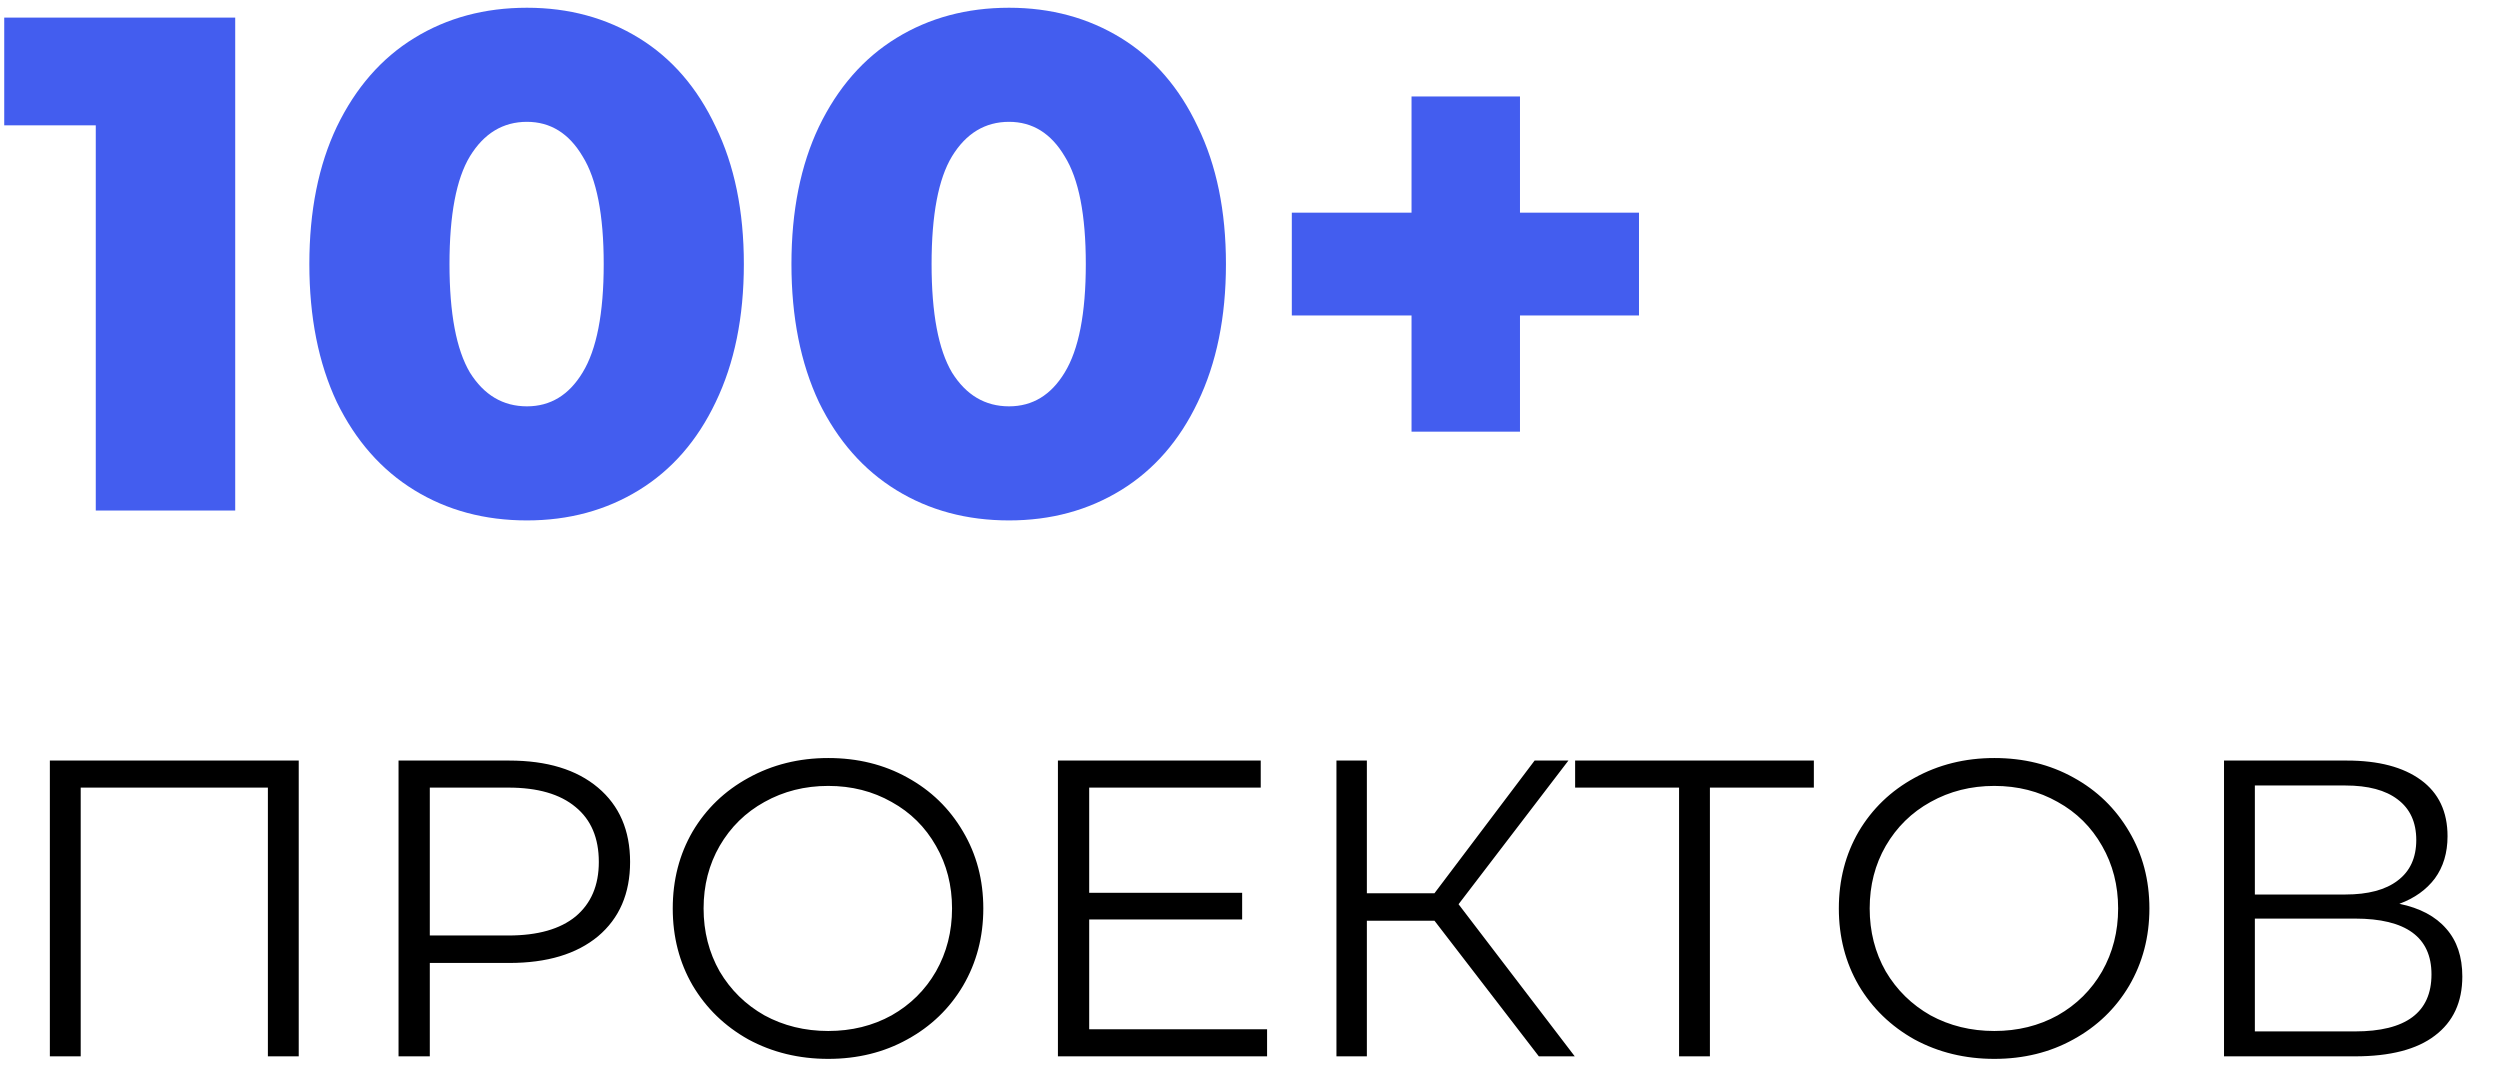
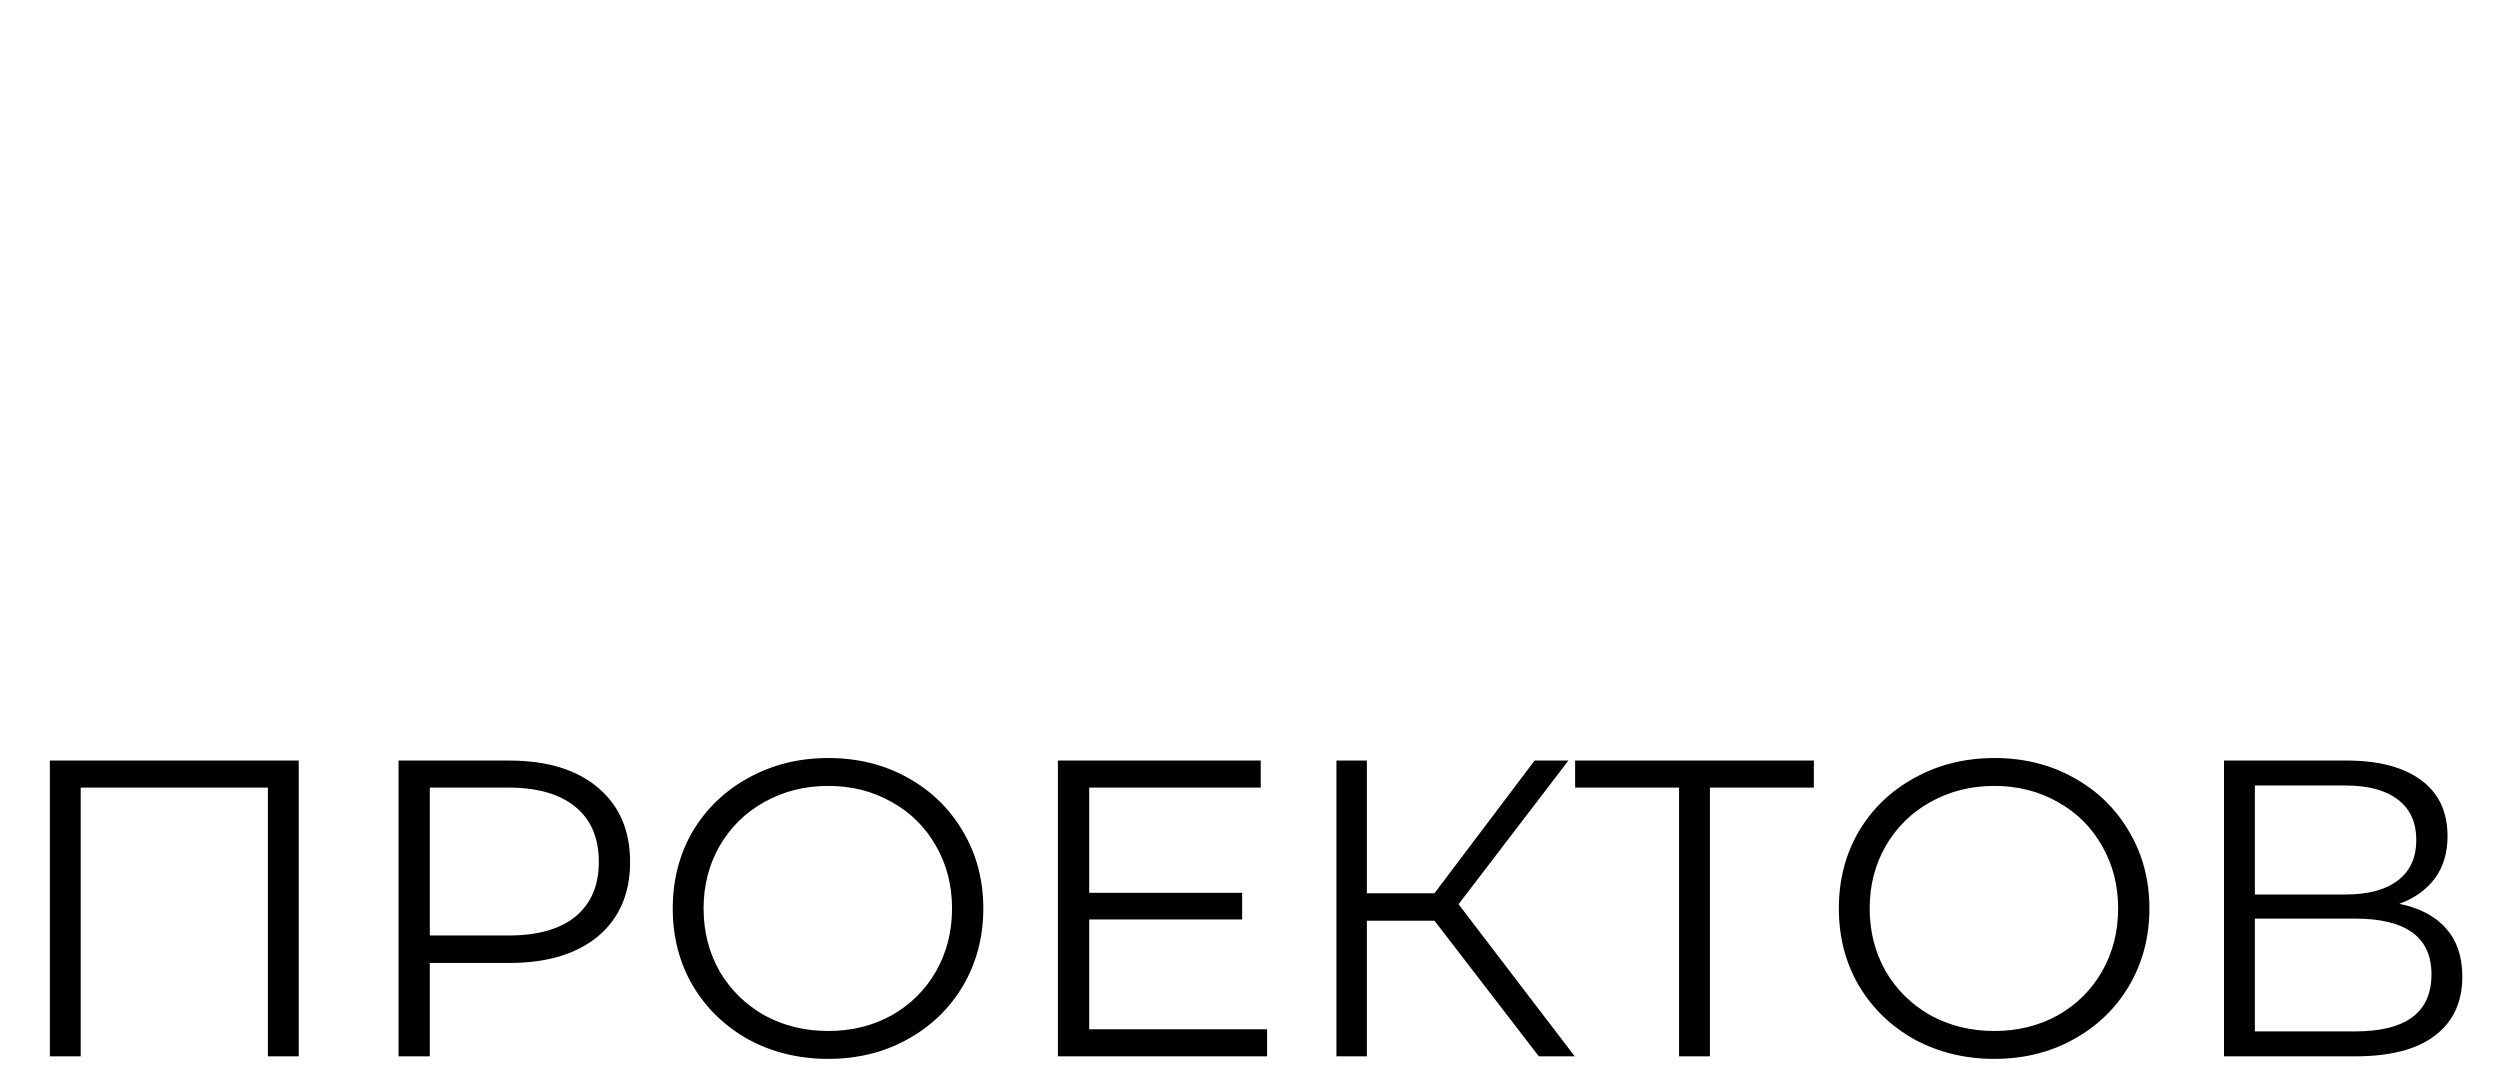
<svg xmlns="http://www.w3.org/2000/svg" width="142" height="61" viewBox="0 0 142 61" fill="none">
  <path d="M16.968 43.2V60H15.216V44.736H4.584V60H2.832V43.2H16.968ZM28.925 43.2C31.069 43.2 32.749 43.712 33.965 44.736C35.181 45.76 35.789 47.168 35.789 48.96C35.789 50.752 35.181 52.16 33.965 53.184C32.749 54.192 31.069 54.696 28.925 54.696H24.413V60H22.637V43.2H28.925ZM28.877 53.136C30.541 53.136 31.813 52.776 32.693 52.056C33.573 51.32 34.013 50.288 34.013 48.96C34.013 47.6 33.573 46.56 32.693 45.84C31.813 45.104 30.541 44.736 28.877 44.736H24.413V53.136H28.877ZM47.044 60.144C45.38 60.144 43.868 59.776 42.508 59.04C41.164 58.288 40.108 57.264 39.34 55.968C38.588 54.672 38.212 53.216 38.212 51.6C38.212 49.984 38.588 48.528 39.34 47.232C40.108 45.936 41.164 44.92 42.508 44.184C43.868 43.432 45.38 43.056 47.044 43.056C48.708 43.056 50.204 43.424 51.532 44.16C52.876 44.896 53.932 45.92 54.7 47.232C55.468 48.528 55.852 49.984 55.852 51.6C55.852 53.216 55.468 54.68 54.7 55.992C53.932 57.288 52.876 58.304 51.532 59.04C50.204 59.776 48.708 60.144 47.044 60.144ZM47.044 58.56C48.372 58.56 49.572 58.264 50.644 57.672C51.716 57.064 52.556 56.232 53.164 55.176C53.772 54.104 54.076 52.912 54.076 51.6C54.076 50.288 53.772 49.104 53.164 48.048C52.556 46.976 51.716 46.144 50.644 45.552C49.572 44.944 48.372 44.64 47.044 44.64C45.716 44.64 44.508 44.944 43.42 45.552C42.348 46.144 41.5 46.976 40.876 48.048C40.268 49.104 39.964 50.288 39.964 51.6C39.964 52.912 40.268 54.104 40.876 55.176C41.5 56.232 42.348 57.064 43.42 57.672C44.508 58.264 45.716 58.56 47.044 58.56ZM71.97 58.464V60H60.09V43.2H71.61V44.736H61.866V50.712H70.554V52.224H61.866V58.464H71.97ZM81.478 52.296H77.638V60H75.91V43.2H77.638V50.736H81.478L87.166 43.2H89.086L82.846 51.36L89.446 60H87.406L81.478 52.296ZM103.027 44.736H97.123V60H95.371V44.736H89.467V43.2H103.027V44.736ZM113.278 60.144C111.614 60.144 110.102 59.776 108.742 59.04C107.398 58.288 106.342 57.264 105.574 55.968C104.822 54.672 104.446 53.216 104.446 51.6C104.446 49.984 104.822 48.528 105.574 47.232C106.342 45.936 107.398 44.92 108.742 44.184C110.102 43.432 111.614 43.056 113.278 43.056C114.942 43.056 116.438 43.424 117.766 44.16C119.11 44.896 120.166 45.92 120.934 47.232C121.702 48.528 122.086 49.984 122.086 51.6C122.086 53.216 121.702 54.68 120.934 55.992C120.166 57.288 119.11 58.304 117.766 59.04C116.438 59.776 114.942 60.144 113.278 60.144ZM113.278 58.56C114.606 58.56 115.806 58.264 116.878 57.672C117.95 57.064 118.79 56.232 119.398 55.176C120.006 54.104 120.31 52.912 120.31 51.6C120.31 50.288 120.006 49.104 119.398 48.048C118.79 46.976 117.95 46.144 116.878 45.552C115.806 44.944 114.606 44.64 113.278 44.64C111.95 44.64 110.742 44.944 109.654 45.552C108.582 46.144 107.734 46.976 107.11 48.048C106.502 49.104 106.198 50.288 106.198 51.6C106.198 52.912 106.502 54.104 107.11 55.176C107.734 56.232 108.582 57.064 109.654 57.672C110.742 58.264 111.95 58.56 113.278 58.56ZM136.284 51.336C137.452 51.576 138.34 52.048 138.948 52.752C139.556 53.44 139.86 54.344 139.86 55.464C139.86 56.92 139.34 58.04 138.3 58.824C137.276 59.608 135.764 60 133.764 60H126.324V43.2H133.308C135.1 43.2 136.5 43.568 137.508 44.304C138.516 45.04 139.02 46.104 139.02 47.496C139.02 48.44 138.78 49.24 138.3 49.896C137.82 50.536 137.148 51.016 136.284 51.336ZM128.076 50.808H133.212C134.508 50.808 135.5 50.544 136.188 50.016C136.892 49.488 137.244 48.72 137.244 47.712C137.244 46.704 136.892 45.936 136.188 45.408C135.5 44.88 134.508 44.616 133.212 44.616H128.076V50.808ZM133.764 58.584C136.66 58.584 138.108 57.504 138.108 55.344C138.108 53.232 136.66 52.176 133.764 52.176H128.076V58.584H133.764Z" fill="black" />
-   <path d="M13.36 1V29H5.44V7.12H0.24V1H13.36ZM29.931 29.56C27.531 29.56 25.398 28.987 23.531 27.84C21.664 26.693 20.198 25.027 19.131 22.84C18.091 20.627 17.571 18.013 17.571 15C17.571 11.987 18.091 9.387 19.131 7.2C20.198 4.987 21.664 3.307 23.531 2.16C25.398 1.013 27.531 0.44 29.931 0.44C32.304 0.44 34.424 1.013 36.291 2.16C38.158 3.307 39.611 4.987 40.651 7.2C41.718 9.387 42.251 11.987 42.251 15C42.251 18.013 41.718 20.627 40.651 22.84C39.611 25.027 38.158 26.693 36.291 27.84C34.424 28.987 32.304 29.56 29.931 29.56ZM29.931 23.08C31.264 23.08 32.318 22.44 33.091 21.16C33.891 19.853 34.291 17.8 34.291 15C34.291 12.2 33.891 10.16 33.091 8.88C32.318 7.573 31.264 6.92 29.931 6.92C28.571 6.92 27.491 7.573 26.691 8.88C25.918 10.16 25.531 12.2 25.531 15C25.531 17.8 25.918 19.853 26.691 21.16C27.491 22.44 28.571 23.08 29.931 23.08ZM57.314 29.56C54.914 29.56 52.78 28.987 50.914 27.84C49.047 26.693 47.58 25.027 46.514 22.84C45.474 20.627 44.954 18.013 44.954 15C44.954 11.987 45.474 9.387 46.514 7.2C47.58 4.987 49.047 3.307 50.914 2.16C52.78 1.013 54.914 0.44 57.314 0.44C59.687 0.44 61.807 1.013 63.674 2.16C65.54 3.307 66.994 4.987 68.034 7.2C69.1 9.387 69.634 11.987 69.634 15C69.634 18.013 69.1 20.627 68.034 22.84C66.994 25.027 65.54 26.693 63.674 27.84C61.807 28.987 59.687 29.56 57.314 29.56ZM57.314 23.08C58.647 23.08 59.7 22.44 60.474 21.16C61.274 19.853 61.674 17.8 61.674 15C61.674 12.2 61.274 10.16 60.474 8.88C59.7 7.573 58.647 6.92 57.314 6.92C55.954 6.92 54.874 7.573 54.074 8.88C53.3 10.16 52.914 12.2 52.914 15C52.914 17.8 53.3 19.853 54.074 21.16C54.874 22.44 55.954 23.08 57.314 23.08ZM93.095 17.92H86.335V24.52H80.175V17.92H73.375V12.08H80.175V5.48H86.335V12.08H93.095V17.92Z" fill="#435DEF" />
</svg>